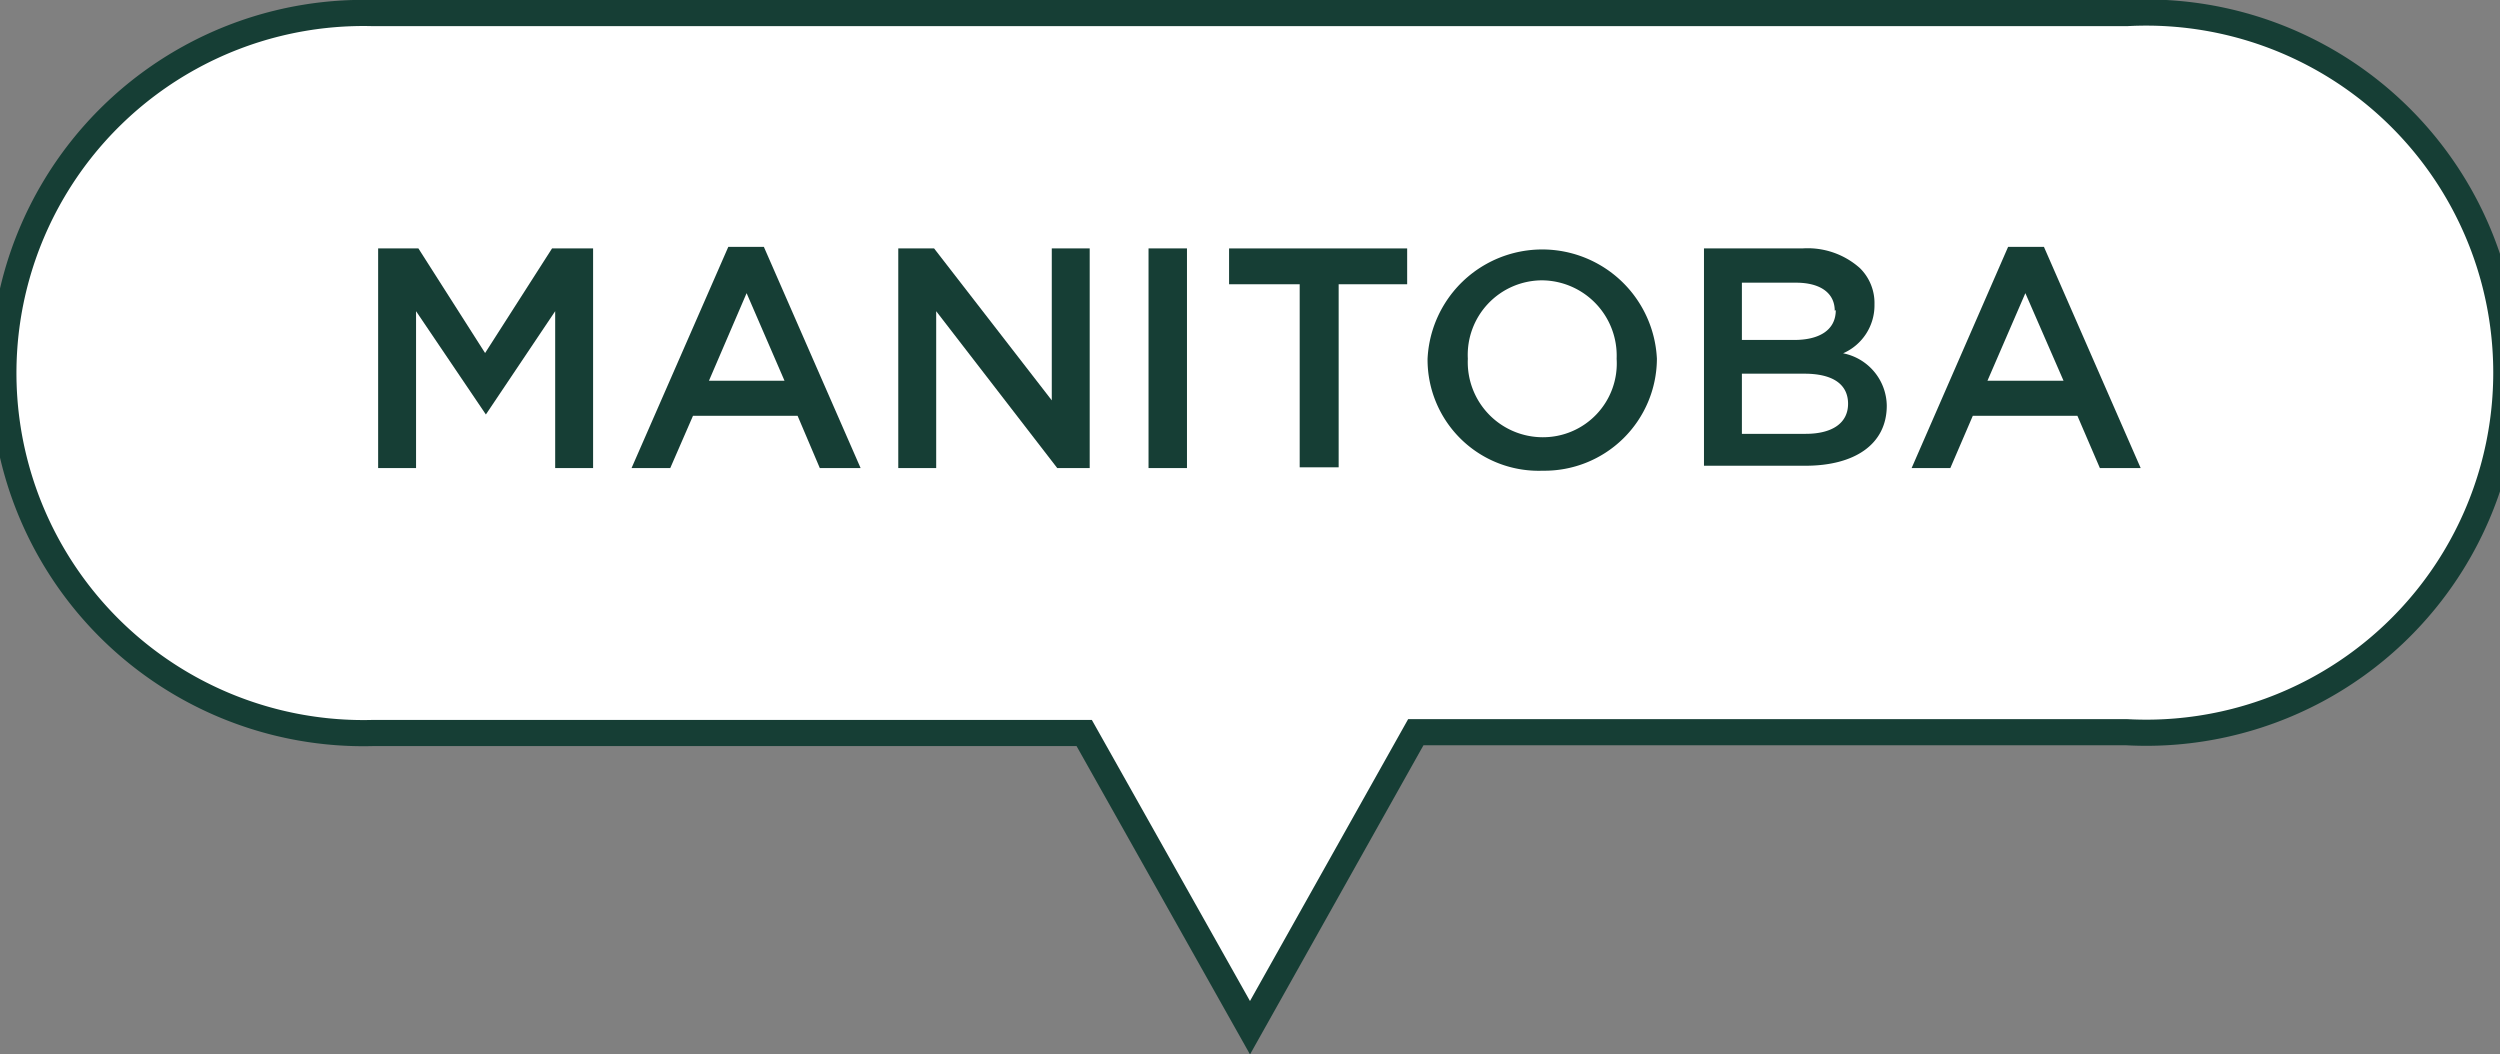
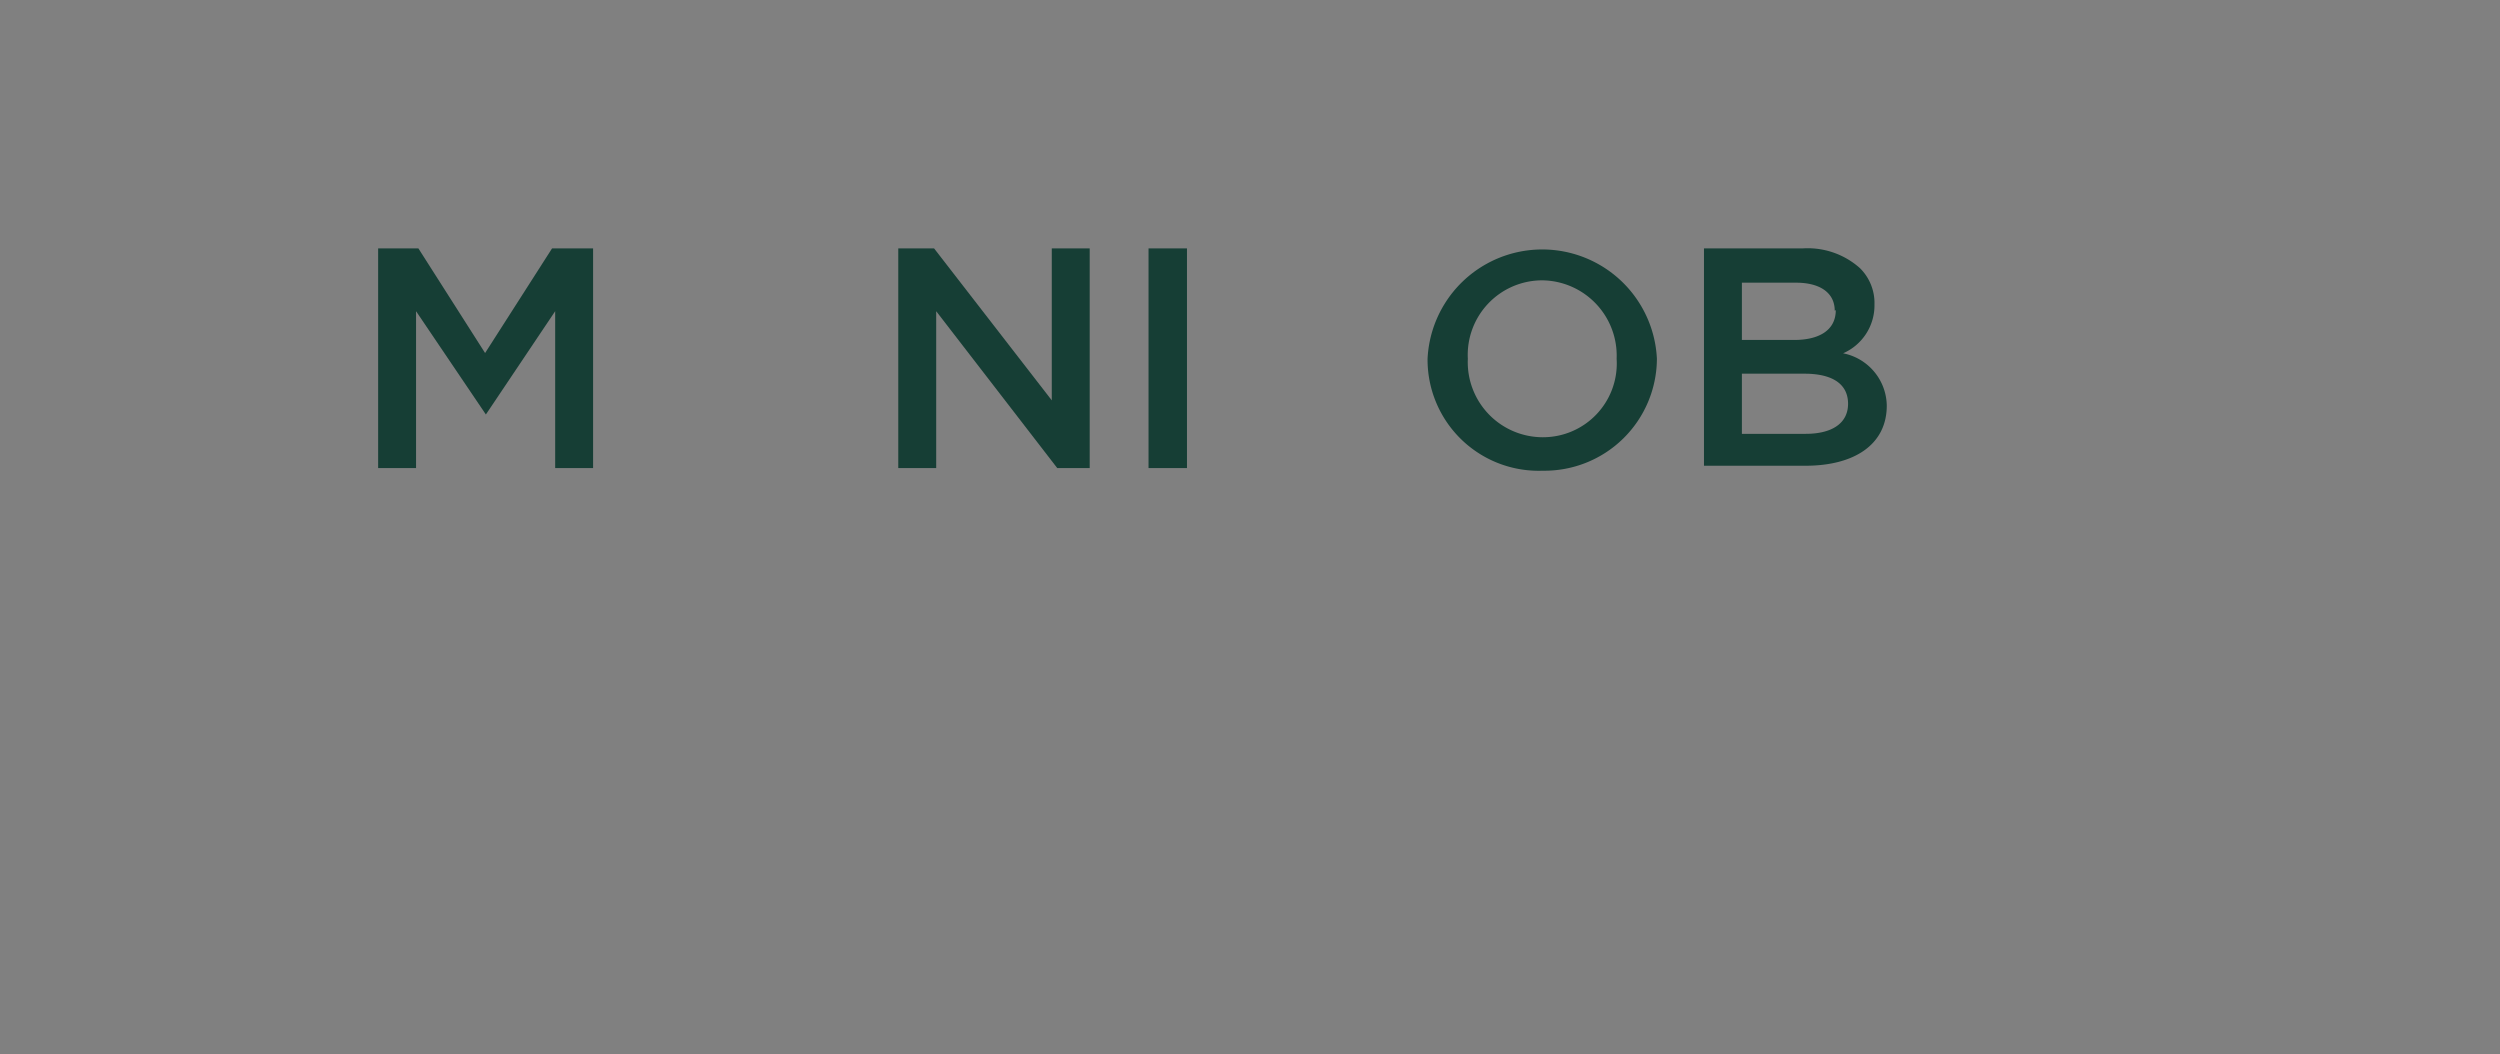
<svg xmlns="http://www.w3.org/2000/svg" id="Layer_1" data-name="Layer 1" viewBox="0 0 95.6 40.32">
  <rect x="0" y="0" width="95.6" height="40.32" fill="#808080" stroke="none" />
  <defs>
    <style>.cls-1{fill:#fff;stroke:#163e35;fill-rule:evenodd;}.cls-2{fill:#163e35;}</style>
  </defs>
  <title>pin-manitoba-fr</title>
-   <path class="cls-1" d="M81.33.5H14.27a13.77,13.77,0,1,0,0,27.53H41.46L47.8,39.3,54.14,28H81.33A13.77,13.77,0,1,0,81.33.5Z" />
  <path class="cls-2" d="M14.46,9.5H16l2.55,4,2.56-4h1.57v8.4H21.23v-6l-2.65,3.95h0L15.91,11.9v6H14.46Z" />
-   <path class="cls-2" d="M27.85,9.44h1.36l3.7,8.46H31.35l-.85-2h-4l-.87,2H24.15ZM30,14.56l-1.45-3.35-1.44,3.35Z" />
  <path class="cls-2" d="M34.35,9.5h1.37l4.5,5.81V9.5h1.45v8.4H40.43l-4.63-6v6H34.35Z" />
  <path class="cls-2" d="M43.92,9.5h1.47v8.4H43.92Z" />
-   <path class="cls-2" d="M49.7,10.87H47V9.5h6.81v1.37H51.19v7H49.7Z" />
  <path class="cls-2" d="M54.59,13.72v0a4.39,4.39,0,0,1,8.77,0v0A4.3,4.3,0,0,1,59,18,4.25,4.25,0,0,1,54.59,13.72Zm7.23,0v0a2.88,2.88,0,0,0-2.86-3,2.85,2.85,0,0,0-2.83,3v0a2.87,2.87,0,0,0,2.86,3A2.82,2.82,0,0,0,61.82,13.72Z" />
  <path class="cls-2" d="M65.16,9.5h3.76a3,3,0,0,1,2.2.75,1.87,1.87,0,0,1,.56,1.39v0a2,2,0,0,1-1.2,1.87,2.07,2.07,0,0,1,1.67,2v0c0,1.49-1.24,2.3-3.11,2.3H65.16Zm5,2.38c0-.66-.53-1.07-1.48-1.07H66.61V13h2c.95,0,1.59-.37,1.59-1.14ZM69,14.29H66.61v2.3h2.44c1,0,1.62-.4,1.62-1.15v0C70.67,14.71,70.11,14.29,69,14.29Z" />
-   <path class="cls-2" d="M76.79,9.44h1.37l3.7,8.46H80.3l-.86-2h-4l-.86,2H73.1Zm2.12,5.12-1.46-3.35L76,14.56Z" />
</svg>